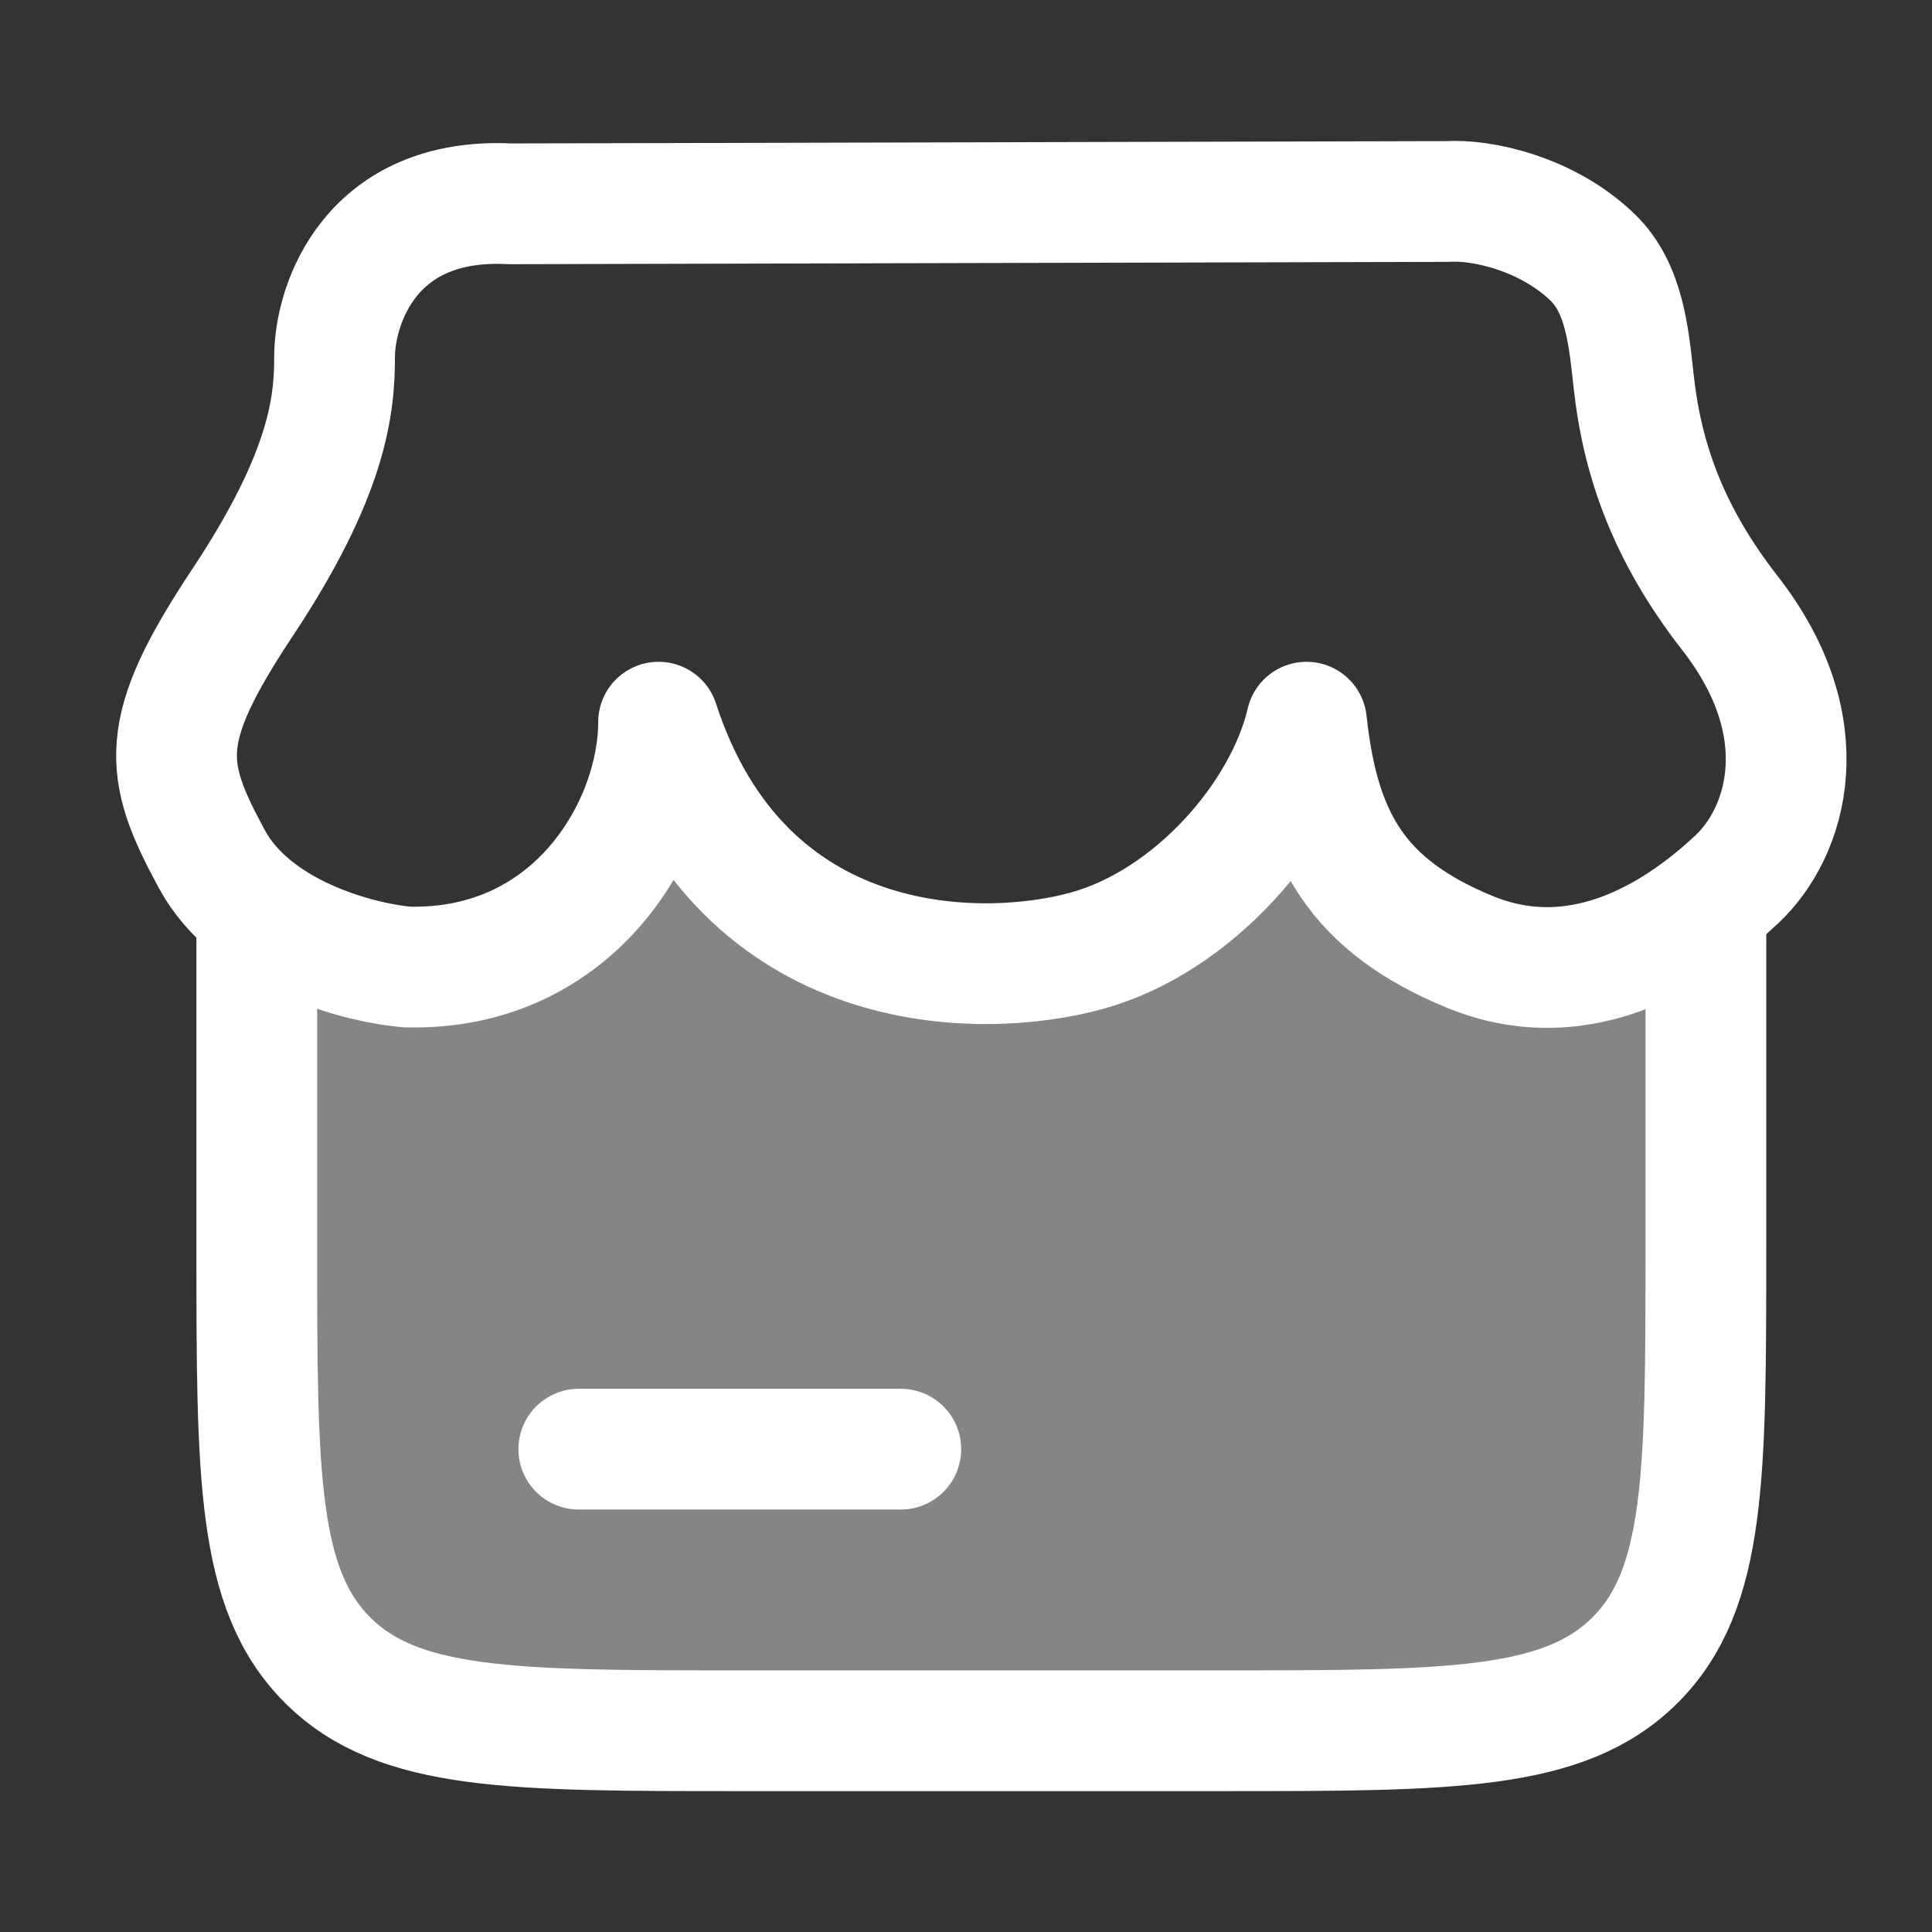
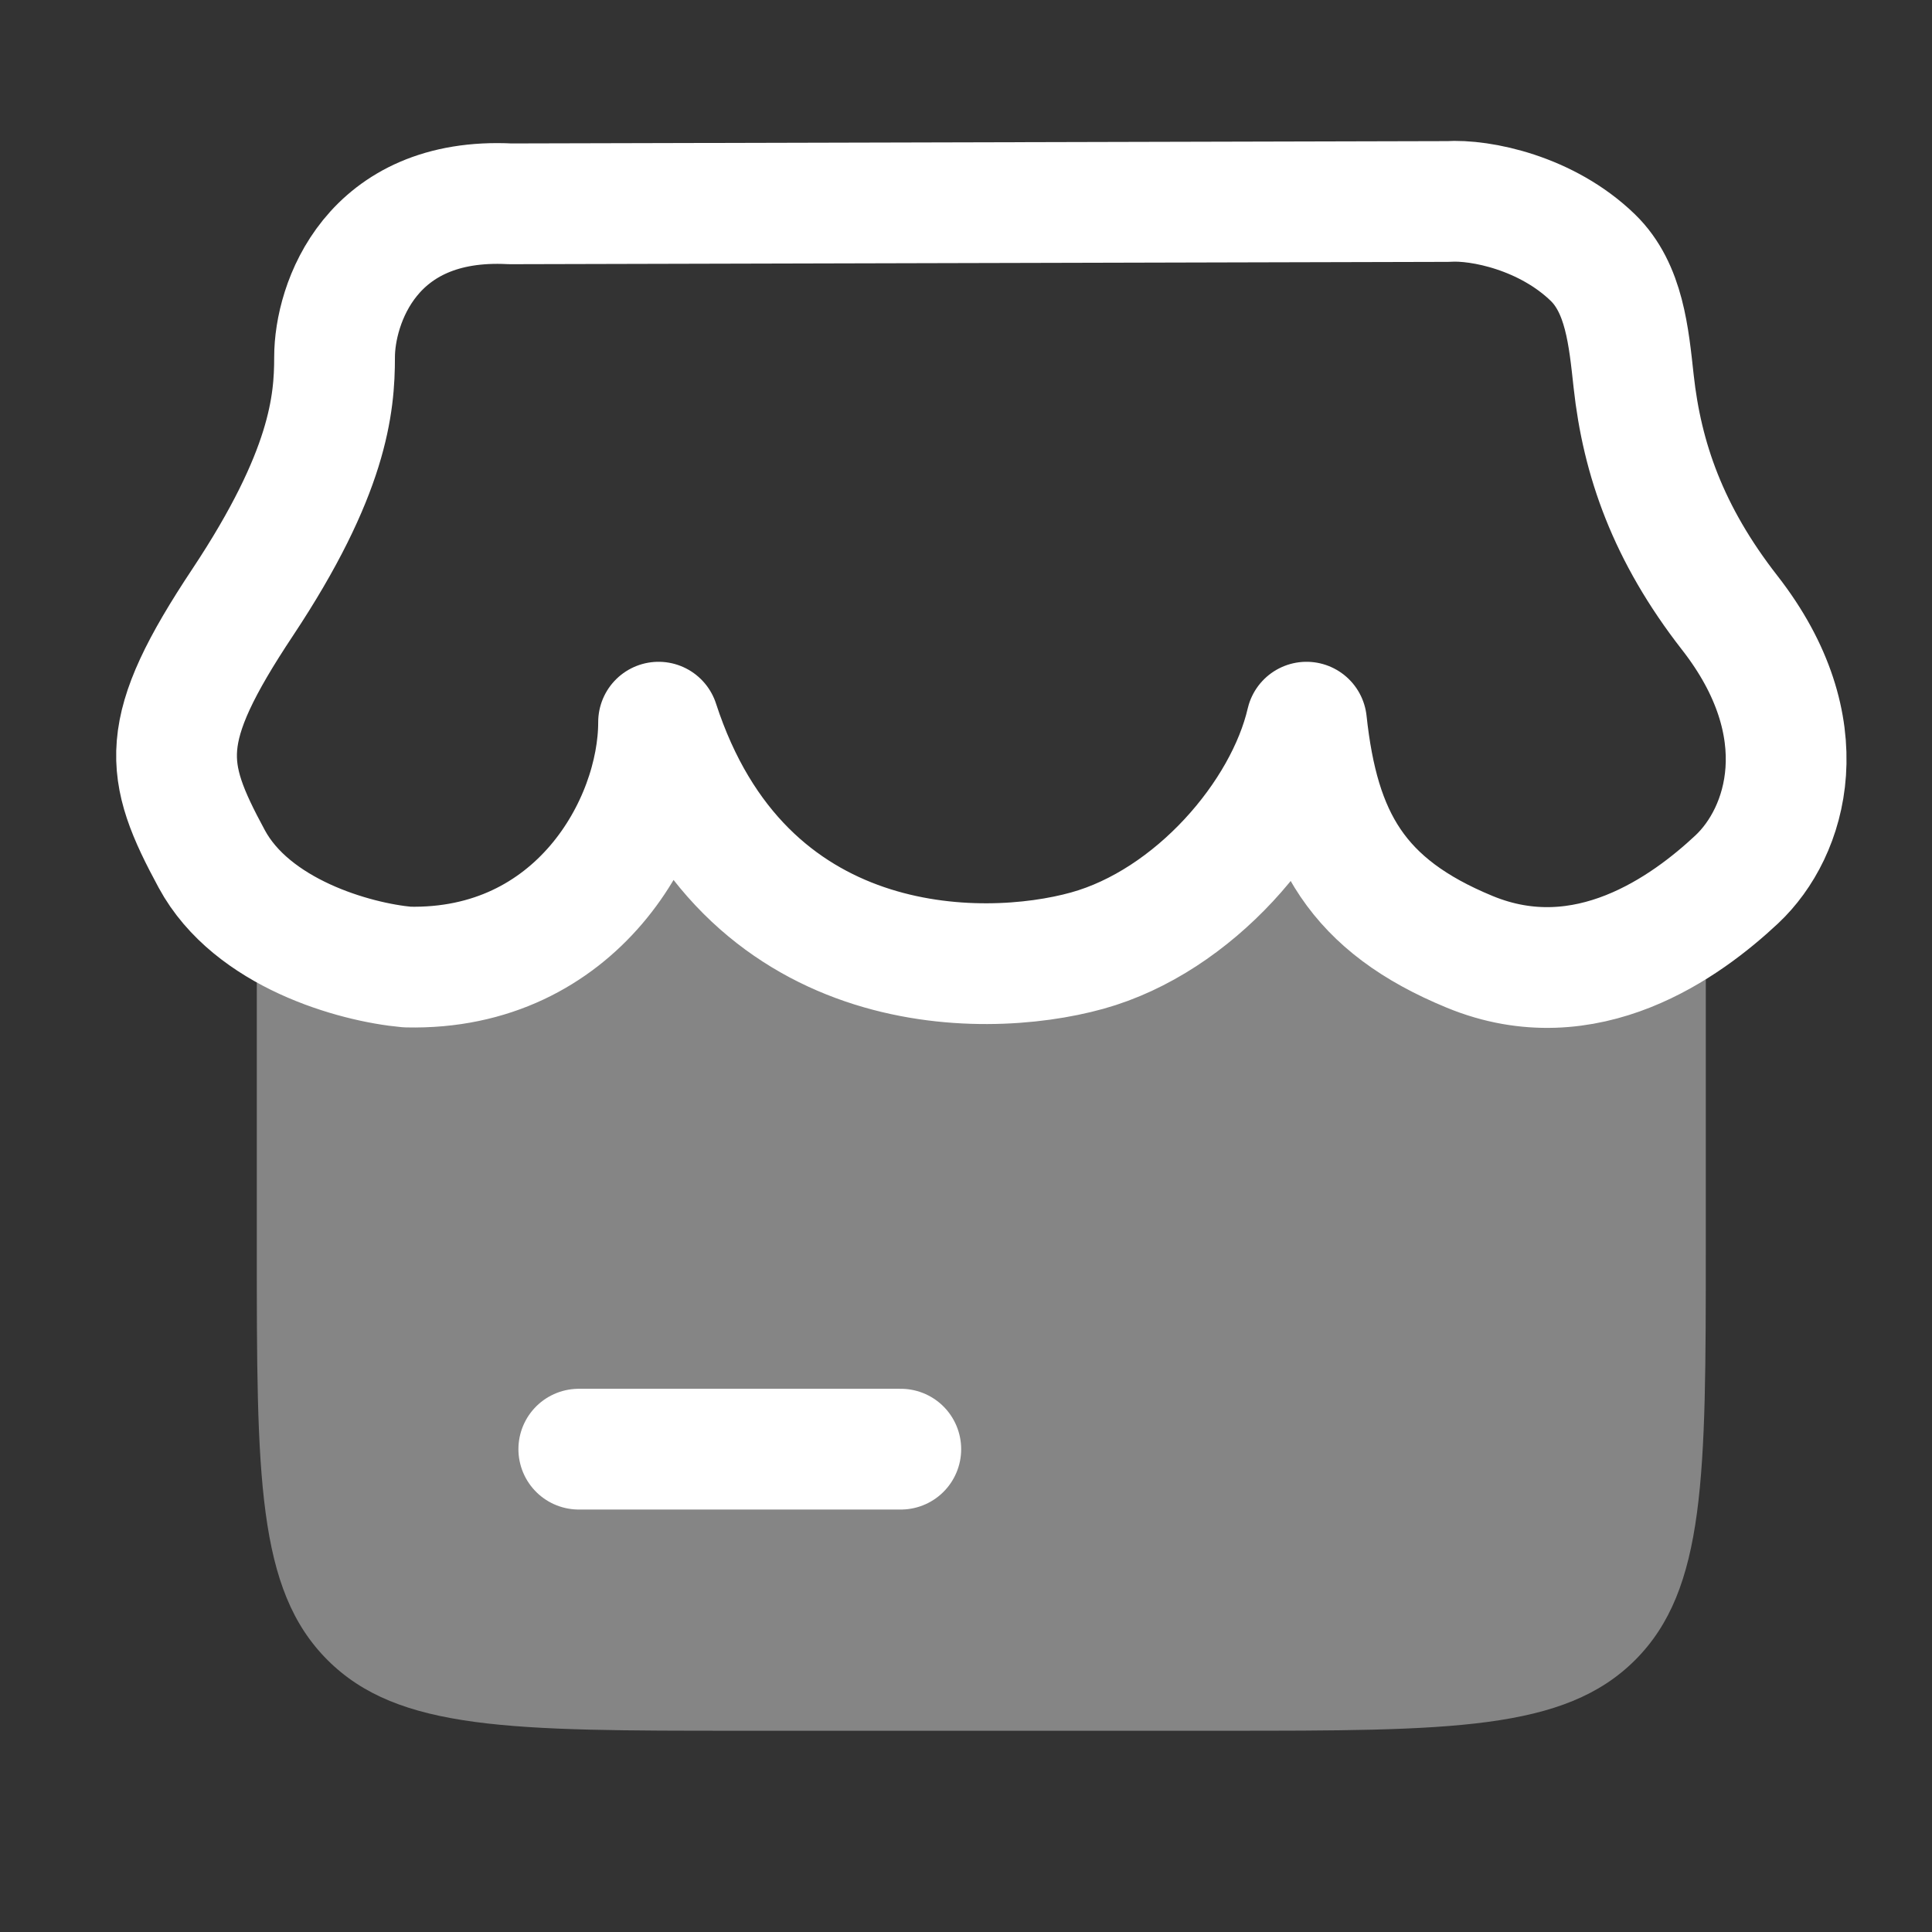
<svg xmlns="http://www.w3.org/2000/svg" width="24" height="24" viewBox="0 0 24 24" fill="none">
  <rect x="0" y="0" width="24" height="24" fill="#333333" stroke="none" />
-   <path opacity="0.4" d="M7.757 10.508C7.234 11.404 6.258 12.007 5.139 12.007C4.397 12.007 3.717 11.741 3.19 11.3V15.505C3.19 18.331 3.19 19.744 4.069 20.622C4.948 21.5 6.362 21.5 9.19 21.5H15.19C18.019 21.5 19.433 21.5 20.312 20.622C21.19 19.744 21.19 18.331 21.19 15.505V11.3C20.664 11.741 19.984 12.007 19.242 12.007C18.123 12.007 17.146 11.404 16.624 10.508H15.438C14.676 11.422 13.504 12.007 12.19 12.007C10.877 12.007 9.705 11.422 8.943 10.508H7.757Z" fill="white" />
-   <path d="M3.19 11.007V15.504C3.19 18.331 3.19 19.744 4.069 20.622C4.948 21.5 6.362 21.5 9.19 21.5H15.191C18.019 21.5 19.433 21.5 20.312 20.622C21.191 19.744 21.191 18.331 21.191 15.504V11.007" stroke="white" stroke-width="1.5" />
+   <path opacity="0.4" d="M7.757 10.508C4.397 12.007 3.717 11.741 3.19 11.3V15.505C3.19 18.331 3.19 19.744 4.069 20.622C4.948 21.5 6.362 21.5 9.19 21.5H15.19C18.019 21.5 19.433 21.5 20.312 20.622C21.19 19.744 21.19 18.331 21.19 15.505V11.3C20.664 11.741 19.984 12.007 19.242 12.007C18.123 12.007 17.146 11.404 16.624 10.508H15.438C14.676 11.422 13.504 12.007 12.19 12.007C10.877 12.007 9.705 11.422 8.943 10.508H7.757Z" fill="white" />
  <path d="M17.986 2.503L6.34 2.532C4.602 2.442 4.156 3.781 4.156 4.436C4.156 5.022 4.081 5.875 3.016 7.48C1.95 9.084 2.03 9.56 2.631 10.671C3.13 11.593 4.398 11.953 5.059 12.013C7.159 12.061 8.181 10.246 8.181 8.971C9.223 12.176 12.186 12.176 13.506 11.809C14.829 11.442 15.962 10.128 16.23 8.971C16.385 10.409 16.859 11.248 18.257 11.824C19.705 12.421 20.95 11.509 21.575 10.924C22.2 10.338 22.601 9.039 21.487 7.612C20.719 6.627 20.399 5.699 20.294 4.738C20.233 4.181 20.179 3.582 19.788 3.201C19.215 2.645 18.394 2.476 17.986 2.503Z" stroke="white" stroke-width="1.5" stroke-linecap="round" stroke-linejoin="round" />
  <path d="M7.19 18.002H11.19" stroke="white" stroke-width="1.5" stroke-linecap="round" />
</svg>